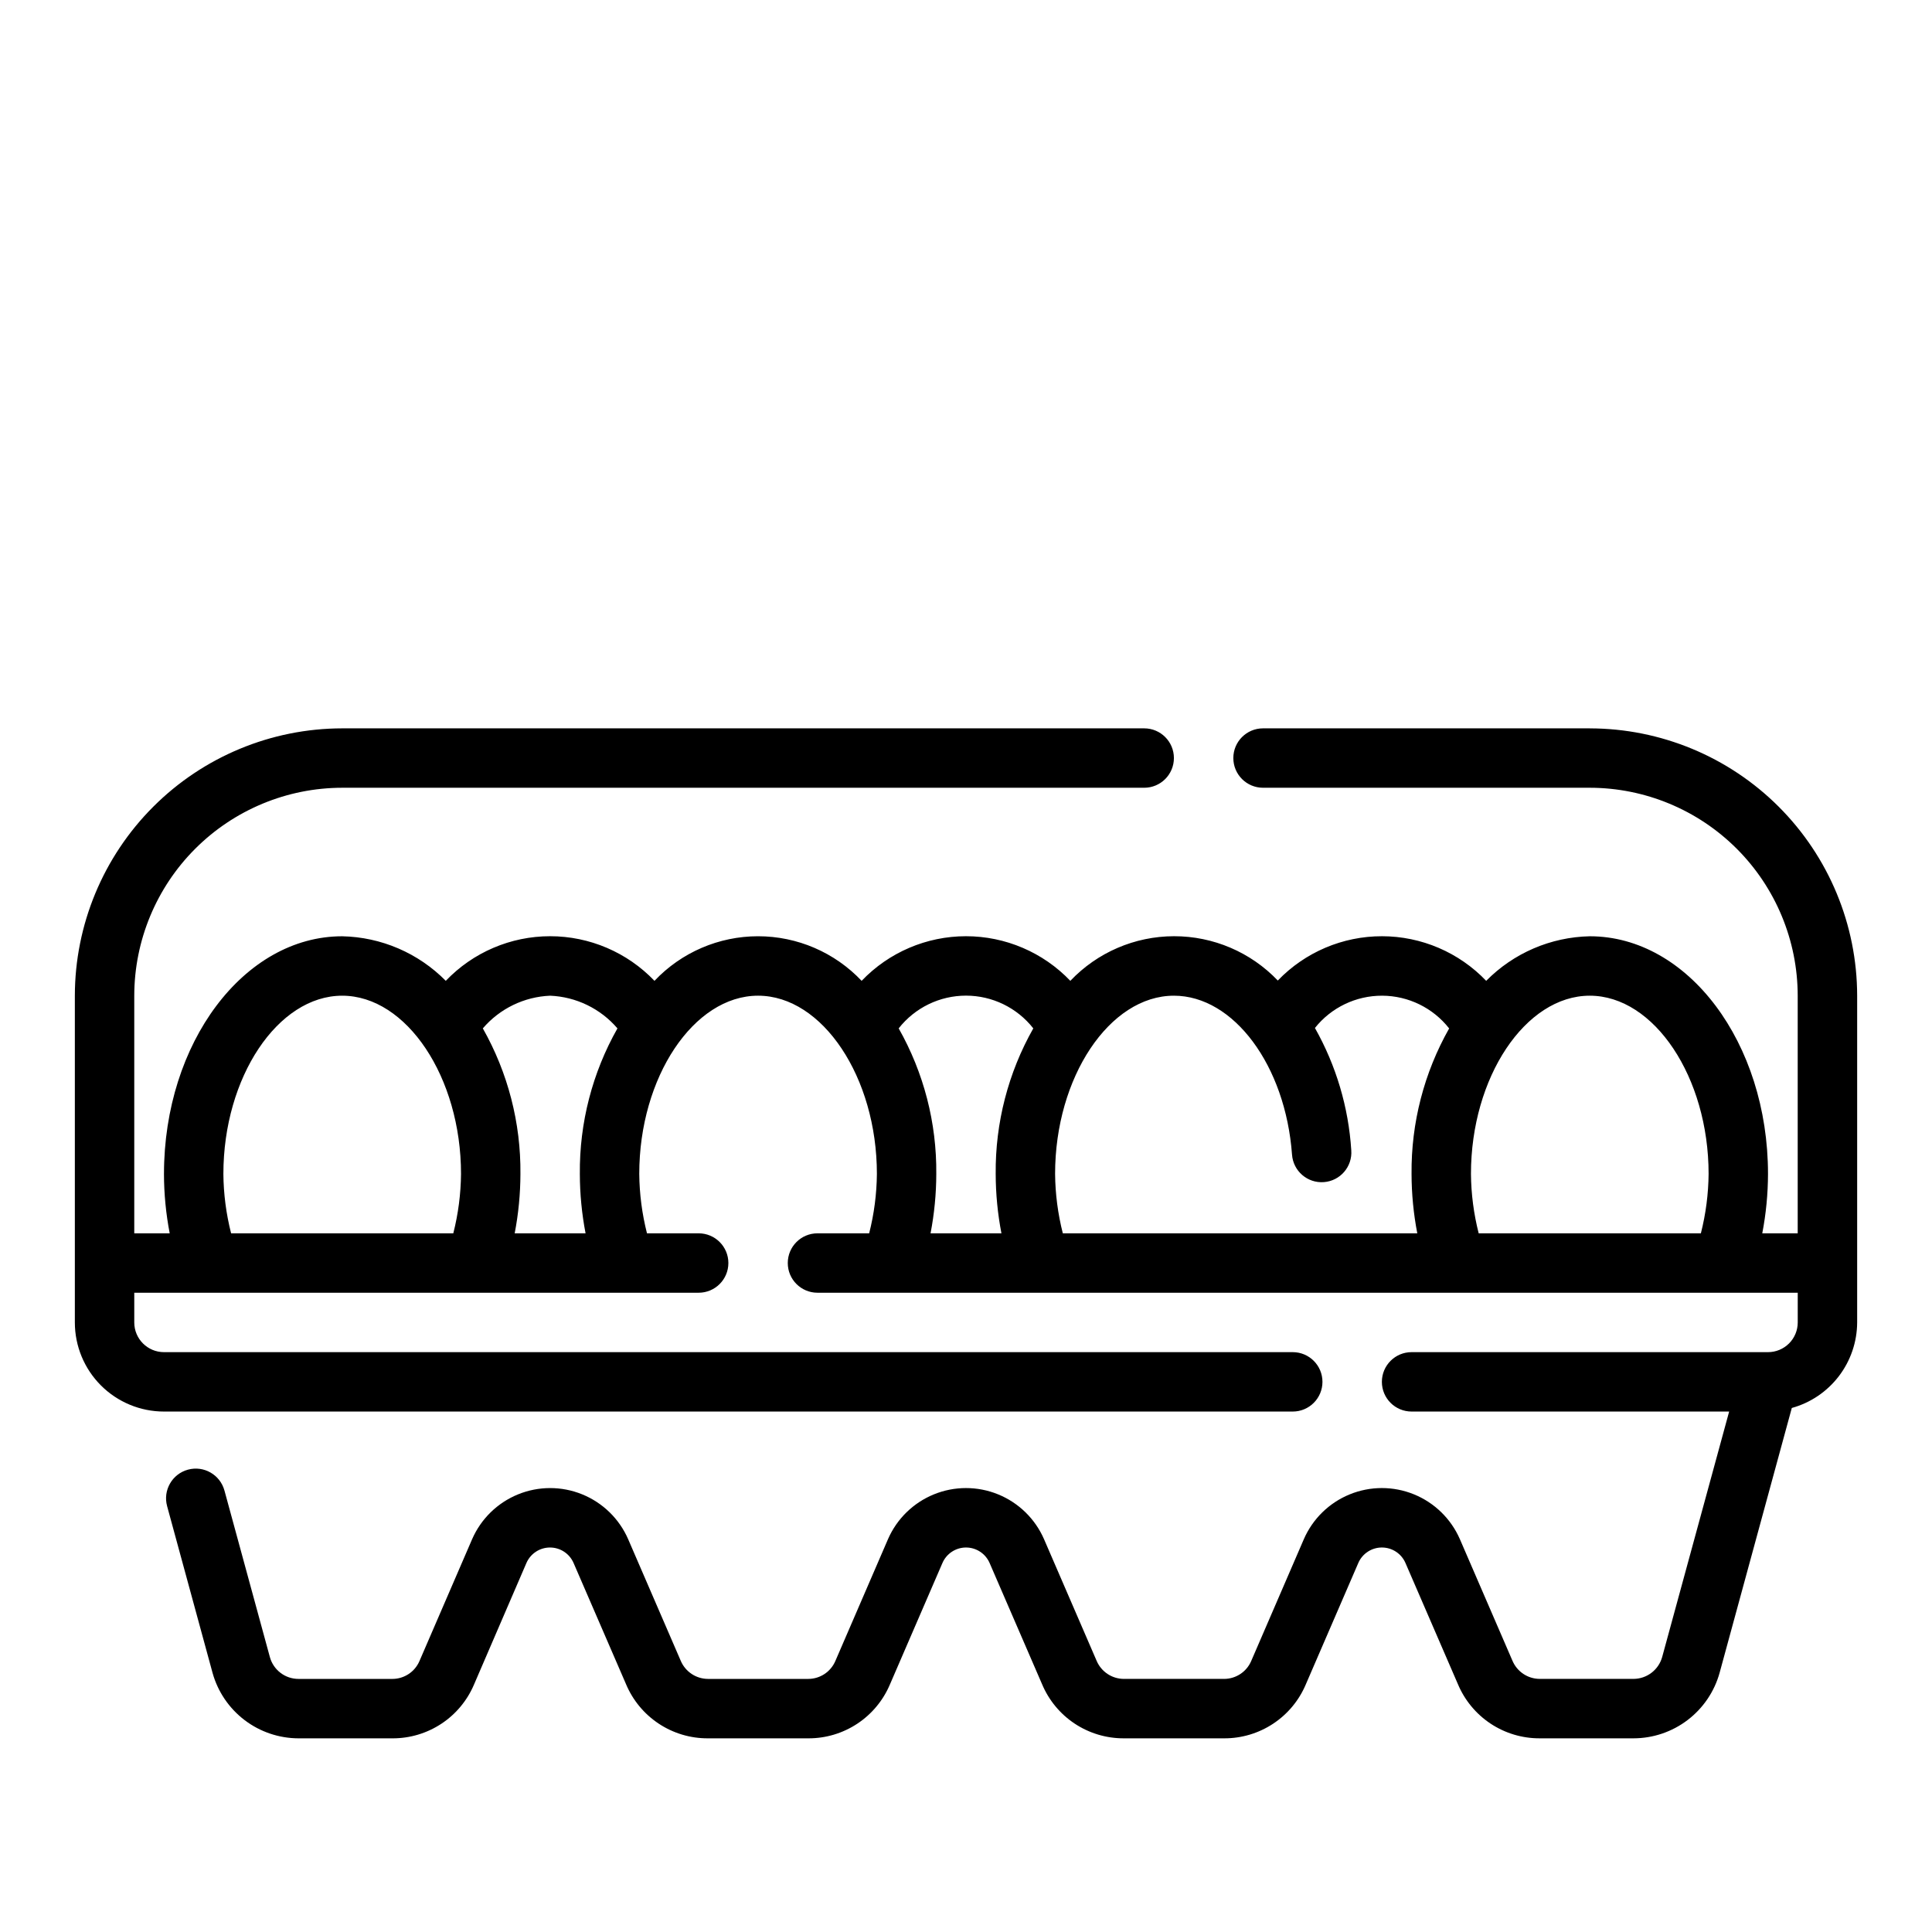
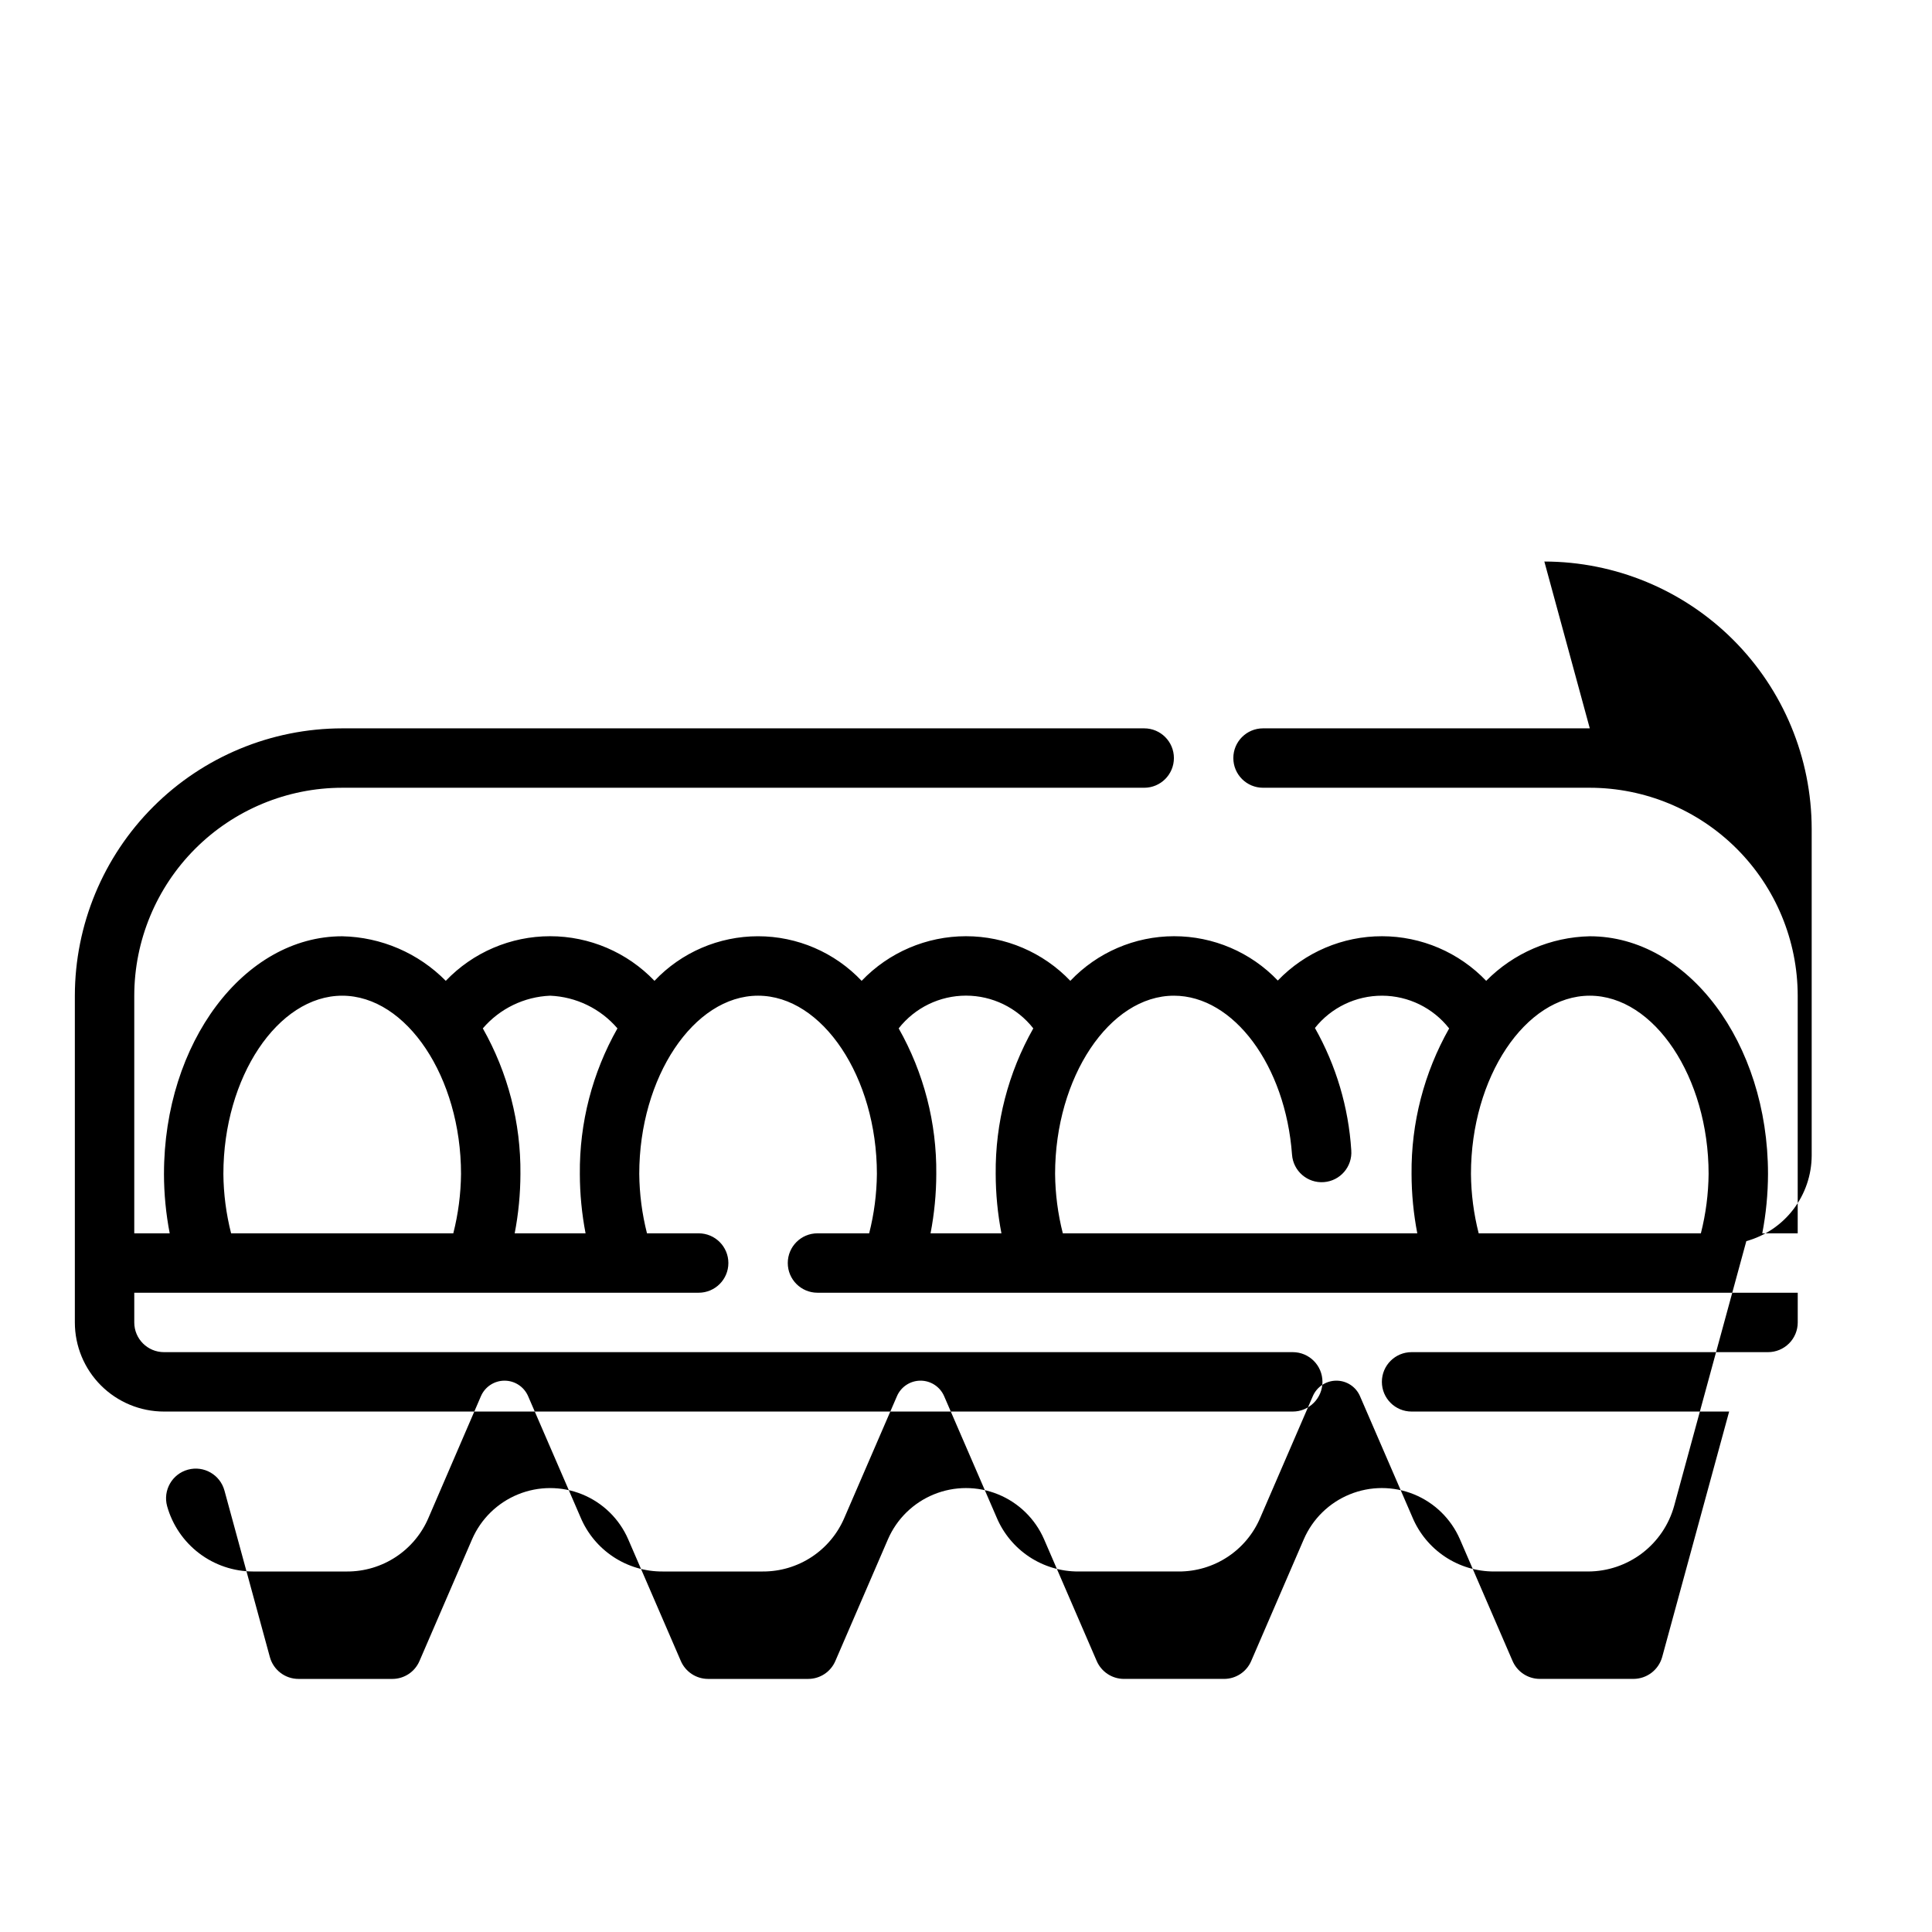
<svg xmlns="http://www.w3.org/2000/svg" fill="#000000" width="800px" height="800px" version="1.1" viewBox="144 144 512 512">
-   <path d="m565.31 337.02h-86.594c-4.348 0-7.871 3.523-7.871 7.871 0 4.348 3.523 7.871 7.871 7.871h86.594c14.609 0.016 28.613 5.828 38.945 16.16 10.328 10.328 16.141 24.336 16.156 38.945v62.977h-9.391c1-5.191 1.508-10.461 1.52-15.746 0-34.723-21.184-62.977-47.23-62.977-10.34 0.211-20.191 4.445-27.453 11.809-7.203-7.535-17.172-11.809-27.598-11.82-10.426-0.016-20.406 4.227-27.629 11.742-7.176-7.516-17.117-11.762-27.508-11.746s-20.32 4.289-27.473 11.824c-7.215-7.551-17.207-11.824-27.652-11.824-10.449 0-20.438 4.273-27.656 11.824-7.137-7.543-17.062-11.816-27.449-11.816s-20.312 4.273-27.449 11.816c-7.219-7.551-17.211-11.824-27.656-11.824-10.445 0-20.438 4.273-27.652 11.824-7.262-7.363-17.113-11.598-27.449-11.809-26.047 0-47.23 28.254-47.23 62.977h-0.004c0.012 5.285 0.52 10.555 1.52 15.746h-9.391v-62.977c0.016-14.609 5.828-28.617 16.156-38.945 10.332-10.332 24.34-16.145 38.949-16.16h212.54c4.348 0 7.871-3.523 7.871-7.871 0-4.348-3.523-7.871-7.871-7.871h-212.54c-18.785 0.023-36.793 7.492-50.074 20.773-13.281 13.285-20.754 31.289-20.777 50.074v86.59c0 6.266 2.488 12.273 6.918 16.699 4.43 4.43 10.438 6.918 16.699 6.918h299.14c4.348 0 7.871-3.523 7.871-7.871 0-4.348-3.523-7.871-7.871-7.871h-299.14c-4.348 0-7.871-3.527-7.871-7.875v-7.871h149.57c4.348 0 7.875-3.523 7.875-7.871s-3.527-7.871-7.875-7.871h-13.695c-1.309-5.148-1.996-10.434-2.047-15.746 0-25.602 14.422-47.23 31.488-47.23 17.066 0 31.488 21.633 31.488 47.23-0.051 5.312-0.738 10.598-2.047 15.746h-13.699c-4.348 0-7.871 3.523-7.871 7.871s3.523 7.871 7.871 7.871h259.78v7.871c0 2.09-0.828 4.094-2.305 5.566-1.477 1.477-3.477 2.309-5.566 2.309h-94.465c-4.348 0-7.871 3.523-7.871 7.871 0 4.348 3.523 7.871 7.871 7.871h84.16l-17.75 65.055c-0.953 3.418-4.059 5.785-7.606 5.793h-24.875c-3.129-0.023-5.949-1.898-7.18-4.777l-13.957-32.273c-2.359-5.394-6.731-9.652-12.184-11.867-5.457-2.215-11.559-2.207-17.012 0.02-5.449 2.227-9.812 6.492-12.156 11.895l-13.949 32.281c-1.23 2.856-4.039 4.711-7.148 4.723h-26.621c-3.133-0.023-5.949-1.898-7.18-4.777l-13.957-32.273c-2.359-5.394-6.731-9.652-12.188-11.867-5.453-2.215-11.559-2.207-17.008 0.02-5.449 2.227-9.812 6.492-12.156 11.895l-13.949 32.281c-1.234 2.856-4.039 4.711-7.148 4.723h-26.625c-3.129-0.023-5.949-1.898-7.18-4.777l-13.957-32.273c-2.356-5.394-6.731-9.652-12.184-11.867-5.457-2.215-11.559-2.207-17.008 0.02-5.449 2.227-9.812 6.492-12.16 11.895l-13.949 32.281c-1.23 2.856-4.035 4.711-7.148 4.723h-24.891c-3.543 0.008-6.648-2.356-7.594-5.769l-12.043-44.16h-0.004c-1.145-4.195-5.469-6.672-9.668-5.527-4.195 1.145-6.668 5.473-5.523 9.668l12.051 44.215c1.391 4.977 4.371 9.359 8.484 12.488 4.109 3.125 9.133 4.82 14.297 4.832h24.875c4.613 0.02 9.125-1.328 12.977-3.867 3.848-2.539 6.859-6.16 8.656-10.406l13.871-32.172c1.07-2.492 3.516-4.113 6.231-4.125 2.711-0.012 5.172 1.586 6.262 4.07l13.902 32.117c1.789 4.277 4.805 7.926 8.668 10.484 3.863 2.562 8.402 3.918 13.035 3.898h26.609c4.609 0.02 9.125-1.328 12.973-3.867 3.848-2.539 6.859-6.16 8.66-10.406l13.91-32.172c1.066-2.492 3.516-4.113 6.227-4.125 2.711-0.012 5.172 1.586 6.266 4.07l13.902 32.117c1.785 4.269 4.793 7.914 8.648 10.477 3.859 2.559 8.387 3.918 13.016 3.906h26.609-0.004c4.609 0.02 9.125-1.328 12.973-3.867 3.852-2.539 6.863-6.16 8.66-10.406l13.91-32.172c1.066-2.492 3.516-4.113 6.227-4.125 2.715-0.012 5.176 1.586 6.266 4.07l13.902 32.117c1.785 4.269 4.797 7.914 8.652 10.477 3.856 2.559 8.383 3.918 13.012 3.906h24.875c5.18-0.004 10.219-1.707 14.34-4.844s7.106-7.539 8.488-12.531l19.129-70.172c4.965-1.371 9.34-4.328 12.469-8.422 3.125-4.09 4.828-9.09 4.852-14.242v-86.59c-0.023-18.785-7.496-36.789-20.777-50.074-13.281-13.281-31.289-20.75-50.07-20.773zm-362.11 118.08c0-25.602 14.422-47.23 31.488-47.23s31.488 21.633 31.488 47.23c-0.051 5.312-0.738 10.598-2.047 15.746h-58.883c-1.312-5.148-2-10.434-2.047-15.746zm77.199 15.742v0.004c1-5.191 1.508-10.461 1.52-15.746 0.129-13.508-3.309-26.812-9.965-38.57 4.488-5.238 10.949-8.375 17.836-8.66 6.891 0.285 13.352 3.422 17.84 8.66-6.656 11.758-10.094 25.062-9.965 38.57 0.008 5.285 0.52 10.555 1.516 15.746zm284.91-62.973c17.066 0 31.488 21.633 31.488 47.23-0.051 5.312-0.738 10.598-2.047 15.746h-58.883c-1.312-5.148-2-10.434-2.047-15.746 0-25.598 14.422-47.23 31.488-47.23zm-110.21 0c15.832 0 29.574 18.508 31.301 42.133v-0.004c0.316 4.34 4.09 7.598 8.426 7.277 4.336-0.316 7.598-4.09 7.277-8.426-0.723-11.395-4.016-22.48-9.633-32.426 4.316-5.426 10.879-8.574 17.812-8.555 6.938 0.023 13.477 3.219 17.758 8.676-6.652 11.75-10.09 25.051-9.965 38.555 0.012 5.285 0.52 10.555 1.52 15.746h-93.938c-1.309-5.148-1.996-10.434-2.047-15.746 0-25.598 14.422-47.23 31.488-47.23zm-72.941 8.66c4.301-5.477 10.875-8.676 17.84-8.676 6.961 0 13.535 3.199 17.836 8.676-6.656 11.758-10.094 25.062-9.965 38.57 0.012 5.285 0.52 10.555 1.52 15.746h-18.785c1-5.191 1.512-10.461 1.52-15.746 0.129-13.508-3.309-26.812-9.965-38.57z" />
+   <path d="m565.31 337.02h-86.594c-4.348 0-7.871 3.523-7.871 7.871 0 4.348 3.523 7.871 7.871 7.871h86.594c14.609 0.016 28.613 5.828 38.945 16.16 10.328 10.328 16.141 24.336 16.156 38.945v62.977h-9.391c1-5.191 1.508-10.461 1.52-15.746 0-34.723-21.184-62.977-47.23-62.977-10.34 0.211-20.191 4.445-27.453 11.809-7.203-7.535-17.172-11.809-27.598-11.82-10.426-0.016-20.406 4.227-27.629 11.742-7.176-7.516-17.117-11.762-27.508-11.746s-20.32 4.289-27.473 11.824c-7.215-7.551-17.207-11.824-27.652-11.824-10.449 0-20.438 4.273-27.656 11.824-7.137-7.543-17.062-11.816-27.449-11.816s-20.312 4.273-27.449 11.816c-7.219-7.551-17.211-11.824-27.656-11.824-10.445 0-20.438 4.273-27.652 11.824-7.262-7.363-17.113-11.598-27.449-11.809-26.047 0-47.23 28.254-47.23 62.977h-0.004c0.012 5.285 0.52 10.555 1.52 15.746h-9.391v-62.977c0.016-14.609 5.828-28.617 16.156-38.945 10.332-10.332 24.34-16.145 38.949-16.16h212.54c4.348 0 7.871-3.523 7.871-7.871 0-4.348-3.523-7.871-7.871-7.871h-212.54c-18.785 0.023-36.793 7.492-50.074 20.773-13.281 13.285-20.754 31.289-20.777 50.074v86.59c0 6.266 2.488 12.273 6.918 16.699 4.43 4.43 10.438 6.918 16.699 6.918h299.14c4.348 0 7.871-3.523 7.871-7.871 0-4.348-3.523-7.871-7.871-7.871h-299.14c-4.348 0-7.871-3.527-7.871-7.875v-7.871h149.57c4.348 0 7.875-3.523 7.875-7.871s-3.527-7.871-7.875-7.871h-13.695c-1.309-5.148-1.996-10.434-2.047-15.746 0-25.602 14.422-47.23 31.488-47.23 17.066 0 31.488 21.633 31.488 47.23-0.051 5.312-0.738 10.598-2.047 15.746h-13.699c-4.348 0-7.871 3.523-7.871 7.871s3.523 7.871 7.871 7.871h259.78v7.871c0 2.09-0.828 4.094-2.305 5.566-1.477 1.477-3.477 2.309-5.566 2.309h-94.465c-4.348 0-7.871 3.523-7.871 7.871 0 4.348 3.523 7.871 7.871 7.871h84.16l-17.75 65.055c-0.953 3.418-4.059 5.785-7.606 5.793h-24.875c-3.129-0.023-5.949-1.898-7.18-4.777l-13.957-32.273c-2.359-5.394-6.731-9.652-12.184-11.867-5.457-2.215-11.559-2.207-17.012 0.02-5.449 2.227-9.812 6.492-12.156 11.895l-13.949 32.281c-1.23 2.856-4.039 4.711-7.148 4.723h-26.621c-3.133-0.023-5.949-1.898-7.18-4.777l-13.957-32.273c-2.359-5.394-6.731-9.652-12.188-11.867-5.453-2.215-11.559-2.207-17.008 0.02-5.449 2.227-9.812 6.492-12.156 11.895l-13.949 32.281c-1.234 2.856-4.039 4.711-7.148 4.723h-26.625c-3.129-0.023-5.949-1.898-7.18-4.777l-13.957-32.273c-2.356-5.394-6.731-9.652-12.184-11.867-5.457-2.215-11.559-2.207-17.008 0.02-5.449 2.227-9.812 6.492-12.16 11.895l-13.949 32.281c-1.23 2.856-4.035 4.711-7.148 4.723h-24.891c-3.543 0.008-6.648-2.356-7.594-5.769l-12.043-44.16h-0.004c-1.145-4.195-5.469-6.672-9.668-5.527-4.195 1.145-6.668 5.473-5.523 9.668c1.391 4.977 4.371 9.359 8.484 12.488 4.109 3.125 9.133 4.82 14.297 4.832h24.875c4.613 0.02 9.125-1.328 12.977-3.867 3.848-2.539 6.859-6.16 8.656-10.406l13.871-32.172c1.07-2.492 3.516-4.113 6.231-4.125 2.711-0.012 5.172 1.586 6.262 4.07l13.902 32.117c1.789 4.277 4.805 7.926 8.668 10.484 3.863 2.562 8.402 3.918 13.035 3.898h26.609c4.609 0.02 9.125-1.328 12.973-3.867 3.848-2.539 6.859-6.16 8.66-10.406l13.91-32.172c1.066-2.492 3.516-4.113 6.227-4.125 2.711-0.012 5.172 1.586 6.266 4.07l13.902 32.117c1.785 4.269 4.793 7.914 8.648 10.477 3.859 2.559 8.387 3.918 13.016 3.906h26.609-0.004c4.609 0.02 9.125-1.328 12.973-3.867 3.852-2.539 6.863-6.16 8.66-10.406l13.91-32.172c1.066-2.492 3.516-4.113 6.227-4.125 2.715-0.012 5.176 1.586 6.266 4.07l13.902 32.117c1.785 4.269 4.797 7.914 8.652 10.477 3.856 2.559 8.383 3.918 13.012 3.906h24.875c5.18-0.004 10.219-1.707 14.34-4.844s7.106-7.539 8.488-12.531l19.129-70.172c4.965-1.371 9.34-4.328 12.469-8.422 3.125-4.09 4.828-9.09 4.852-14.242v-86.59c-0.023-18.785-7.496-36.789-20.777-50.074-13.281-13.281-31.289-20.75-50.07-20.773zm-362.11 118.08c0-25.602 14.422-47.23 31.488-47.23s31.488 21.633 31.488 47.23c-0.051 5.312-0.738 10.598-2.047 15.746h-58.883c-1.312-5.148-2-10.434-2.047-15.746zm77.199 15.742v0.004c1-5.191 1.508-10.461 1.52-15.746 0.129-13.508-3.309-26.812-9.965-38.57 4.488-5.238 10.949-8.375 17.836-8.66 6.891 0.285 13.352 3.422 17.84 8.66-6.656 11.758-10.094 25.062-9.965 38.57 0.008 5.285 0.52 10.555 1.516 15.746zm284.91-62.973c17.066 0 31.488 21.633 31.488 47.23-0.051 5.312-0.738 10.598-2.047 15.746h-58.883c-1.312-5.148-2-10.434-2.047-15.746 0-25.598 14.422-47.23 31.488-47.23zm-110.21 0c15.832 0 29.574 18.508 31.301 42.133v-0.004c0.316 4.34 4.09 7.598 8.426 7.277 4.336-0.316 7.598-4.09 7.277-8.426-0.723-11.395-4.016-22.48-9.633-32.426 4.316-5.426 10.879-8.574 17.812-8.555 6.938 0.023 13.477 3.219 17.758 8.676-6.652 11.75-10.09 25.051-9.965 38.555 0.012 5.285 0.52 10.555 1.52 15.746h-93.938c-1.309-5.148-1.996-10.434-2.047-15.746 0-25.598 14.422-47.23 31.488-47.23zm-72.941 8.66c4.301-5.477 10.875-8.676 17.84-8.676 6.961 0 13.535 3.199 17.836 8.676-6.656 11.758-10.094 25.062-9.965 38.57 0.012 5.285 0.52 10.555 1.52 15.746h-18.785c1-5.191 1.512-10.461 1.52-15.746 0.129-13.508-3.309-26.812-9.965-38.57z" />
</svg>